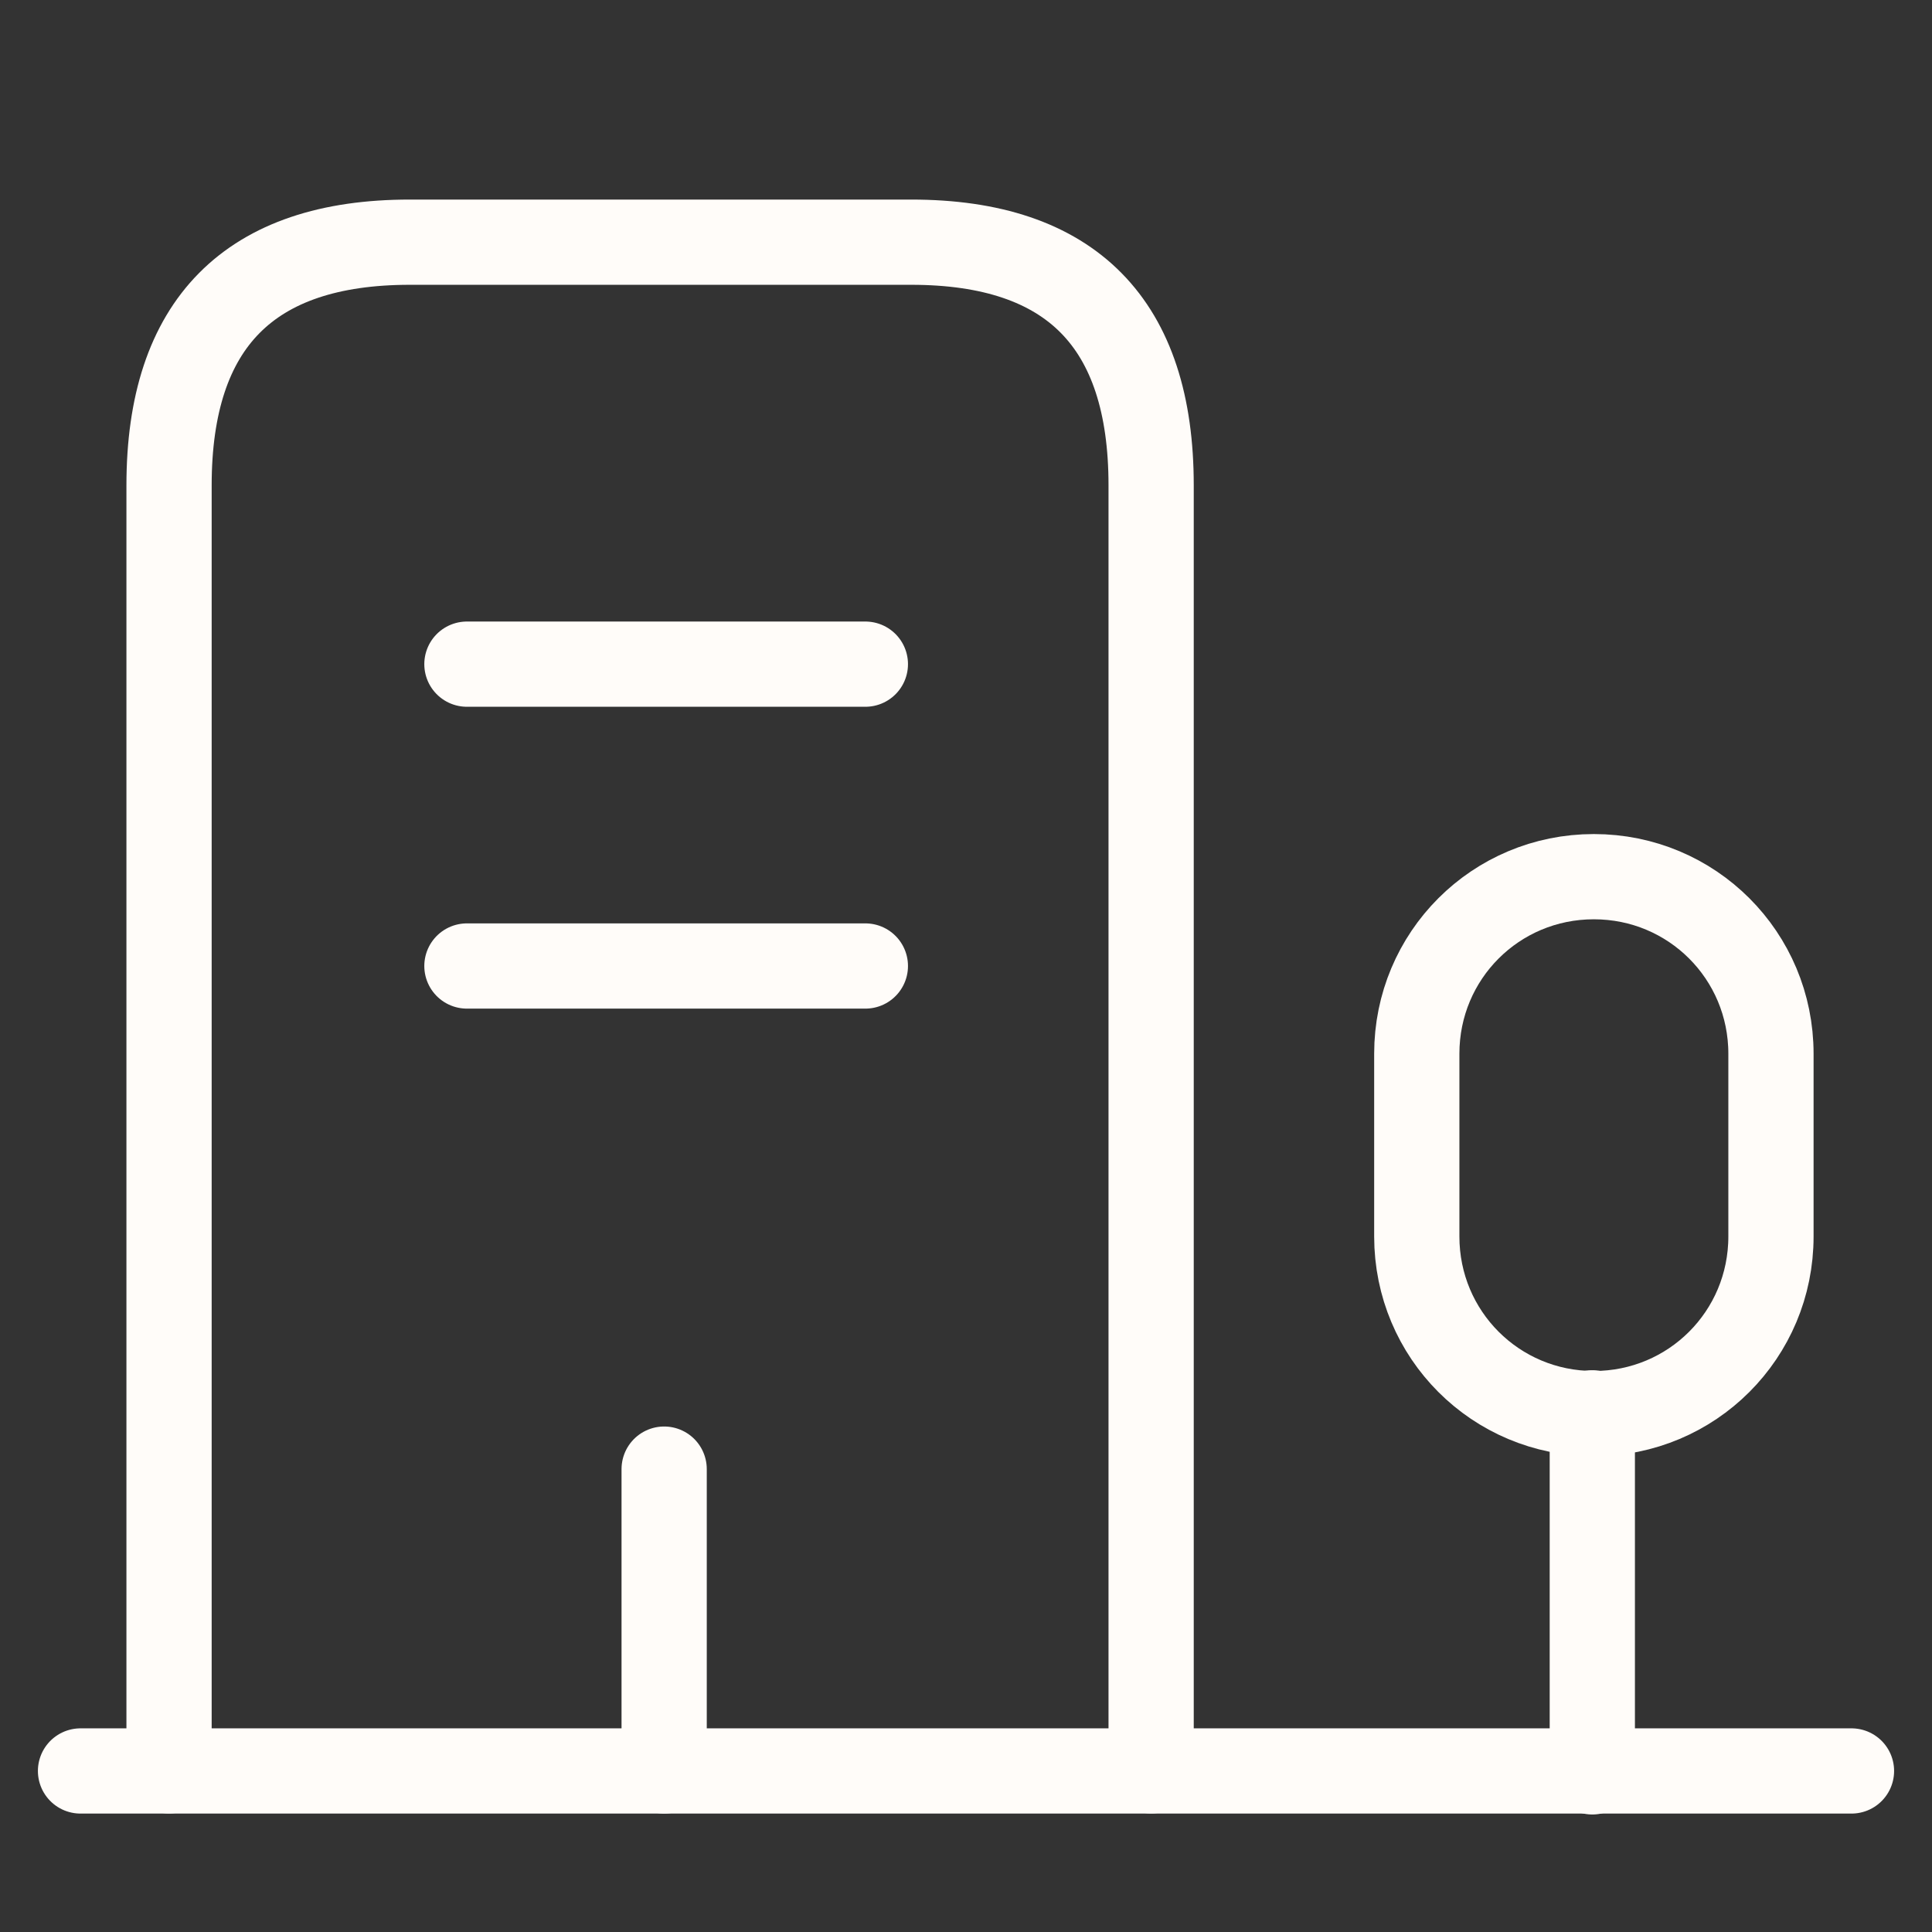
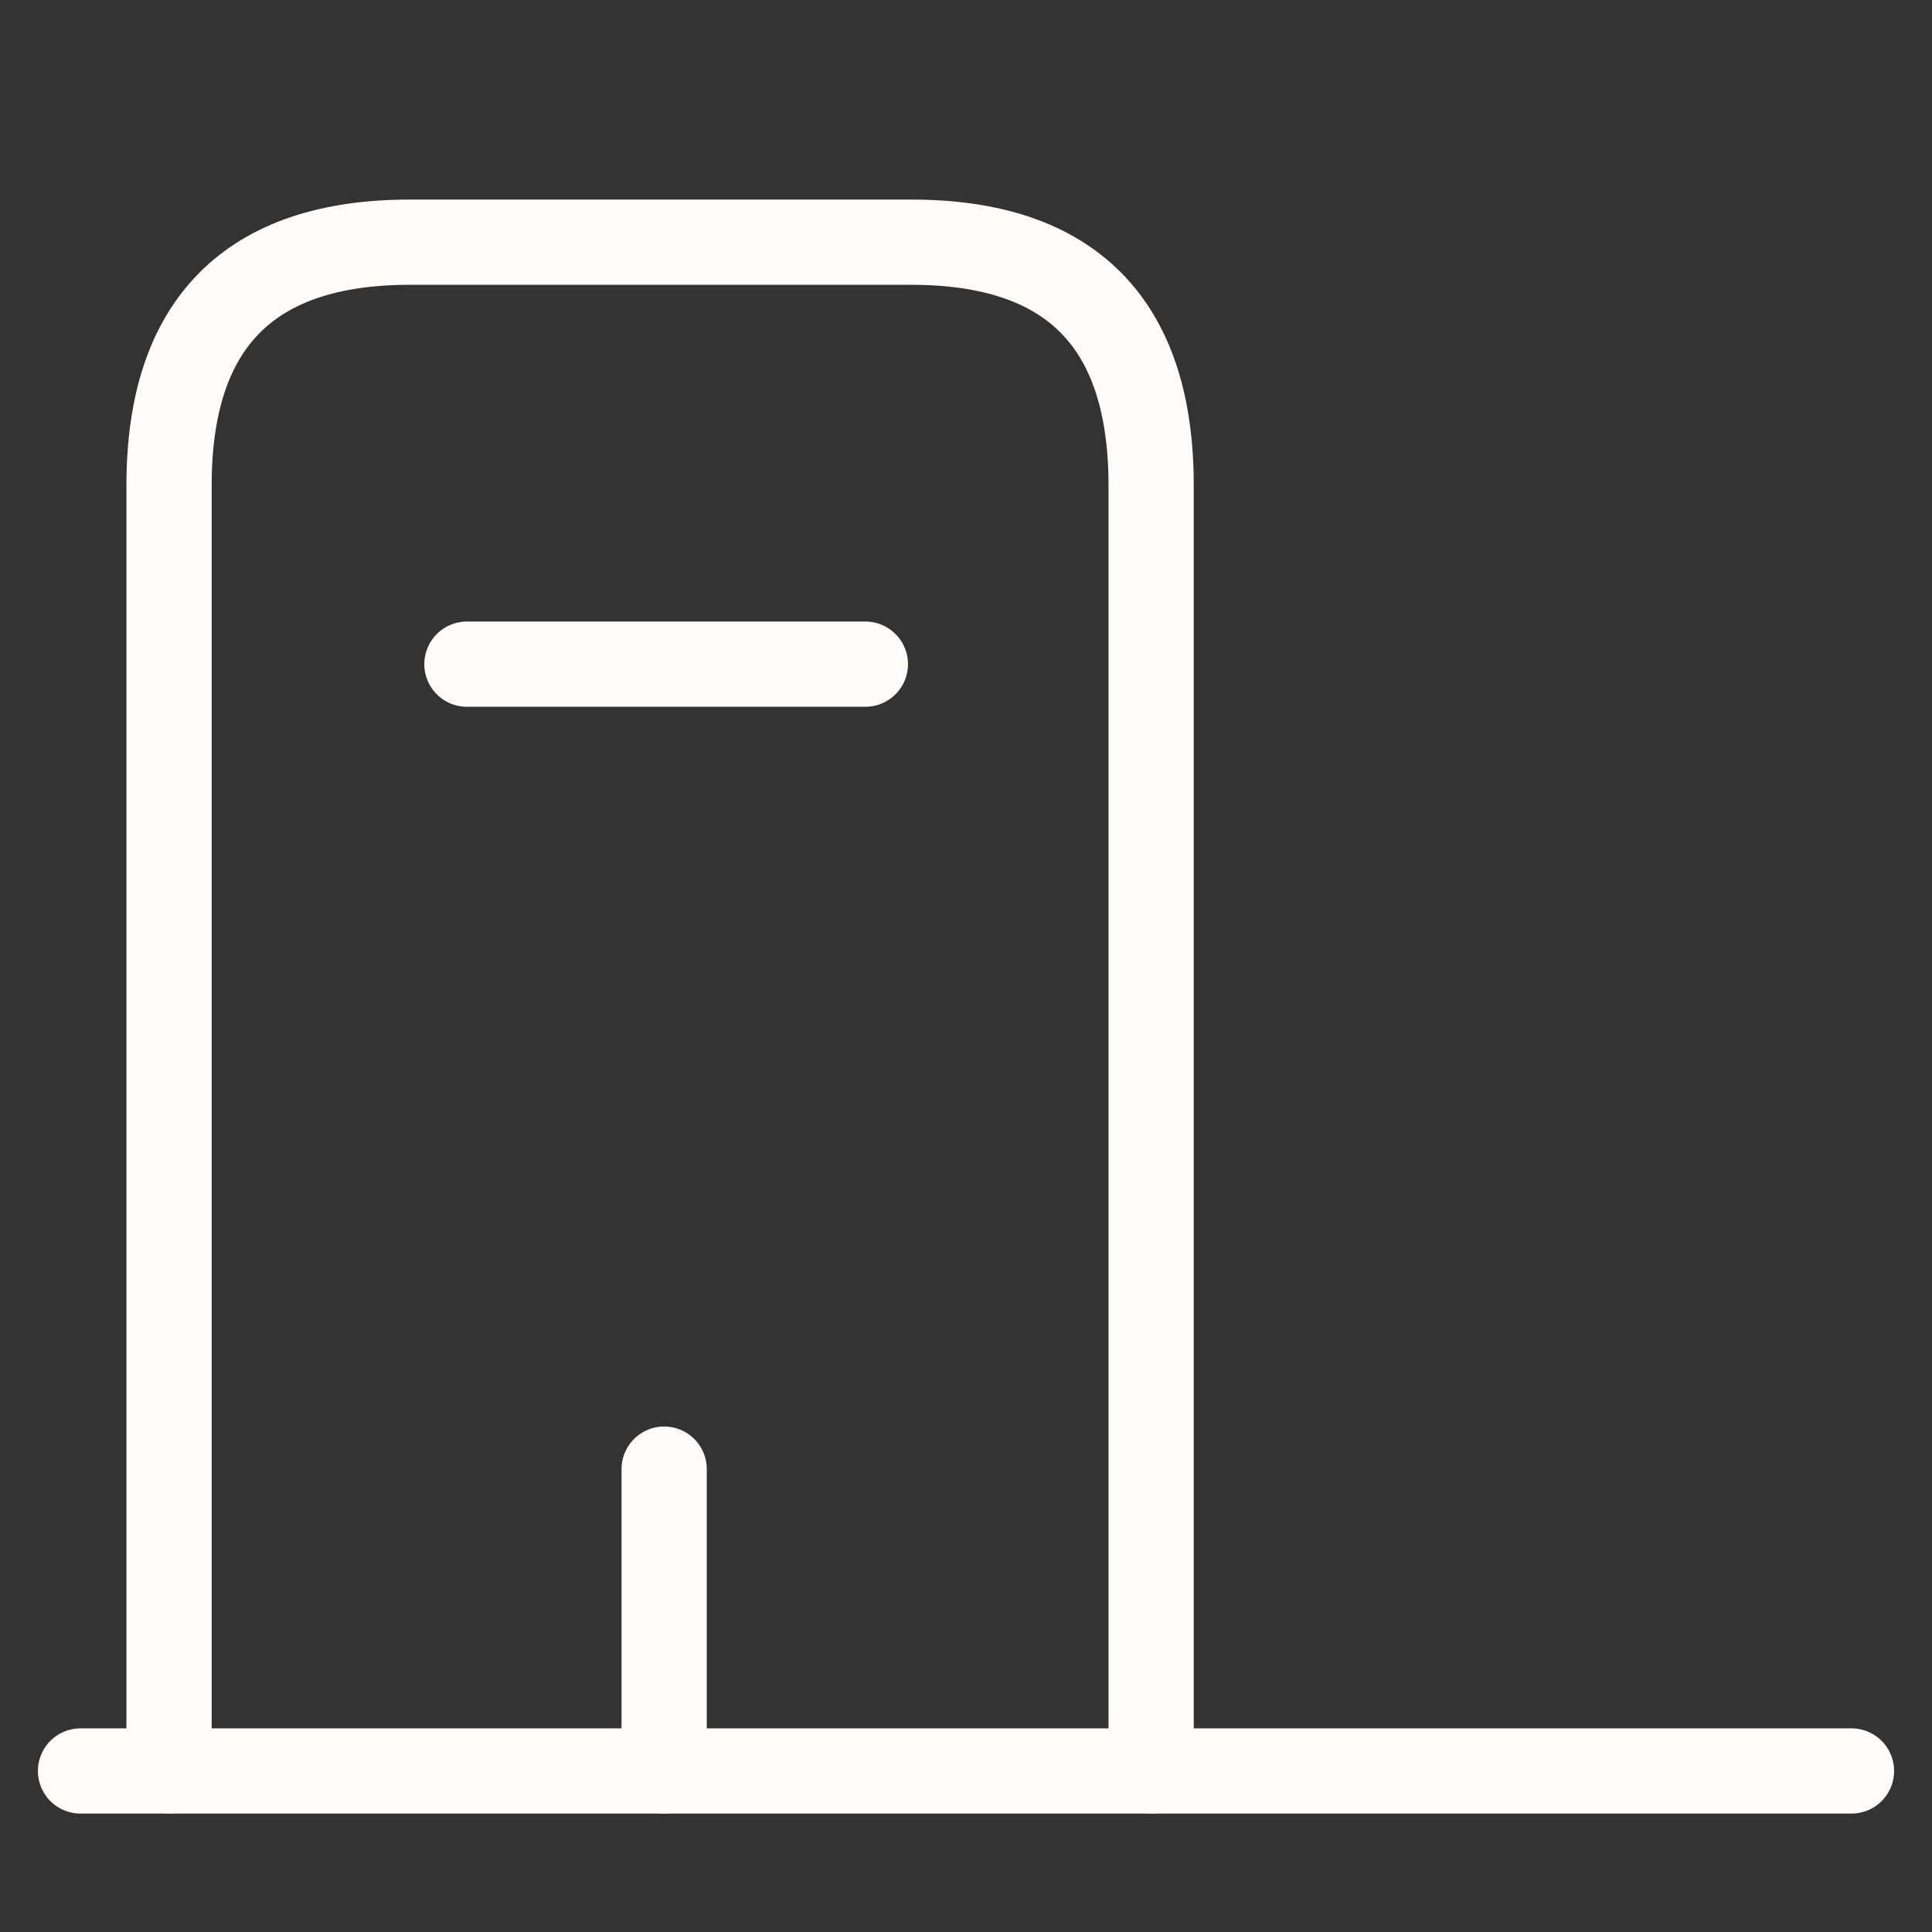
<svg xmlns="http://www.w3.org/2000/svg" width="34" height="34" viewBox="0 0 34 34" fill="none">
  <rect x="0" y="0" width="34" height="34" fill="#333333" stroke="none" />
  <path d="M1.417 31.166H32.583" stroke="#FFFCF9" stroke-width="1.5" stroke-miterlimit="10" stroke-linecap="round" stroke-linejoin="round" />
-   <path d="M28.022 31.182V24.863" stroke="#FFFCF9" stroke-width="1.5" stroke-miterlimit="10" stroke-linecap="round" stroke-linejoin="round" />
-   <path d="M28.049 15.428C26.321 15.428 24.933 16.816 24.933 18.544V21.76C24.933 23.488 26.321 24.877 28.049 24.877C29.778 24.877 31.166 23.488 31.166 21.76V18.544C31.166 16.816 29.778 15.428 28.049 15.428Z" stroke="#FFFCF9" stroke-width="1.5" stroke-miterlimit="10" stroke-linecap="round" stroke-linejoin="round" />
  <path d="M2.975 31.164V8.54C2.975 5.693 4.391 4.262 7.211 4.262H16.036C18.855 4.262 20.258 5.693 20.258 8.54V31.164" stroke="#FFFCF9" stroke-width="1.5" stroke-miterlimit="10" stroke-linecap="round" stroke-linejoin="round" />
  <path d="M8.217 11.688H15.229" stroke="#FFFCF9" stroke-width="1.5" stroke-miterlimit="10" stroke-linecap="round" stroke-linejoin="round" />
-   <path d="M8.217 17H15.229" stroke="#FFFCF9" stroke-width="1.5" stroke-miterlimit="10" stroke-linecap="round" stroke-linejoin="round" />
  <path d="M11.688 31.166V25.854" stroke="#FFFCF9" stroke-width="1.5" stroke-miterlimit="10" stroke-linecap="round" stroke-linejoin="round" />
</svg>